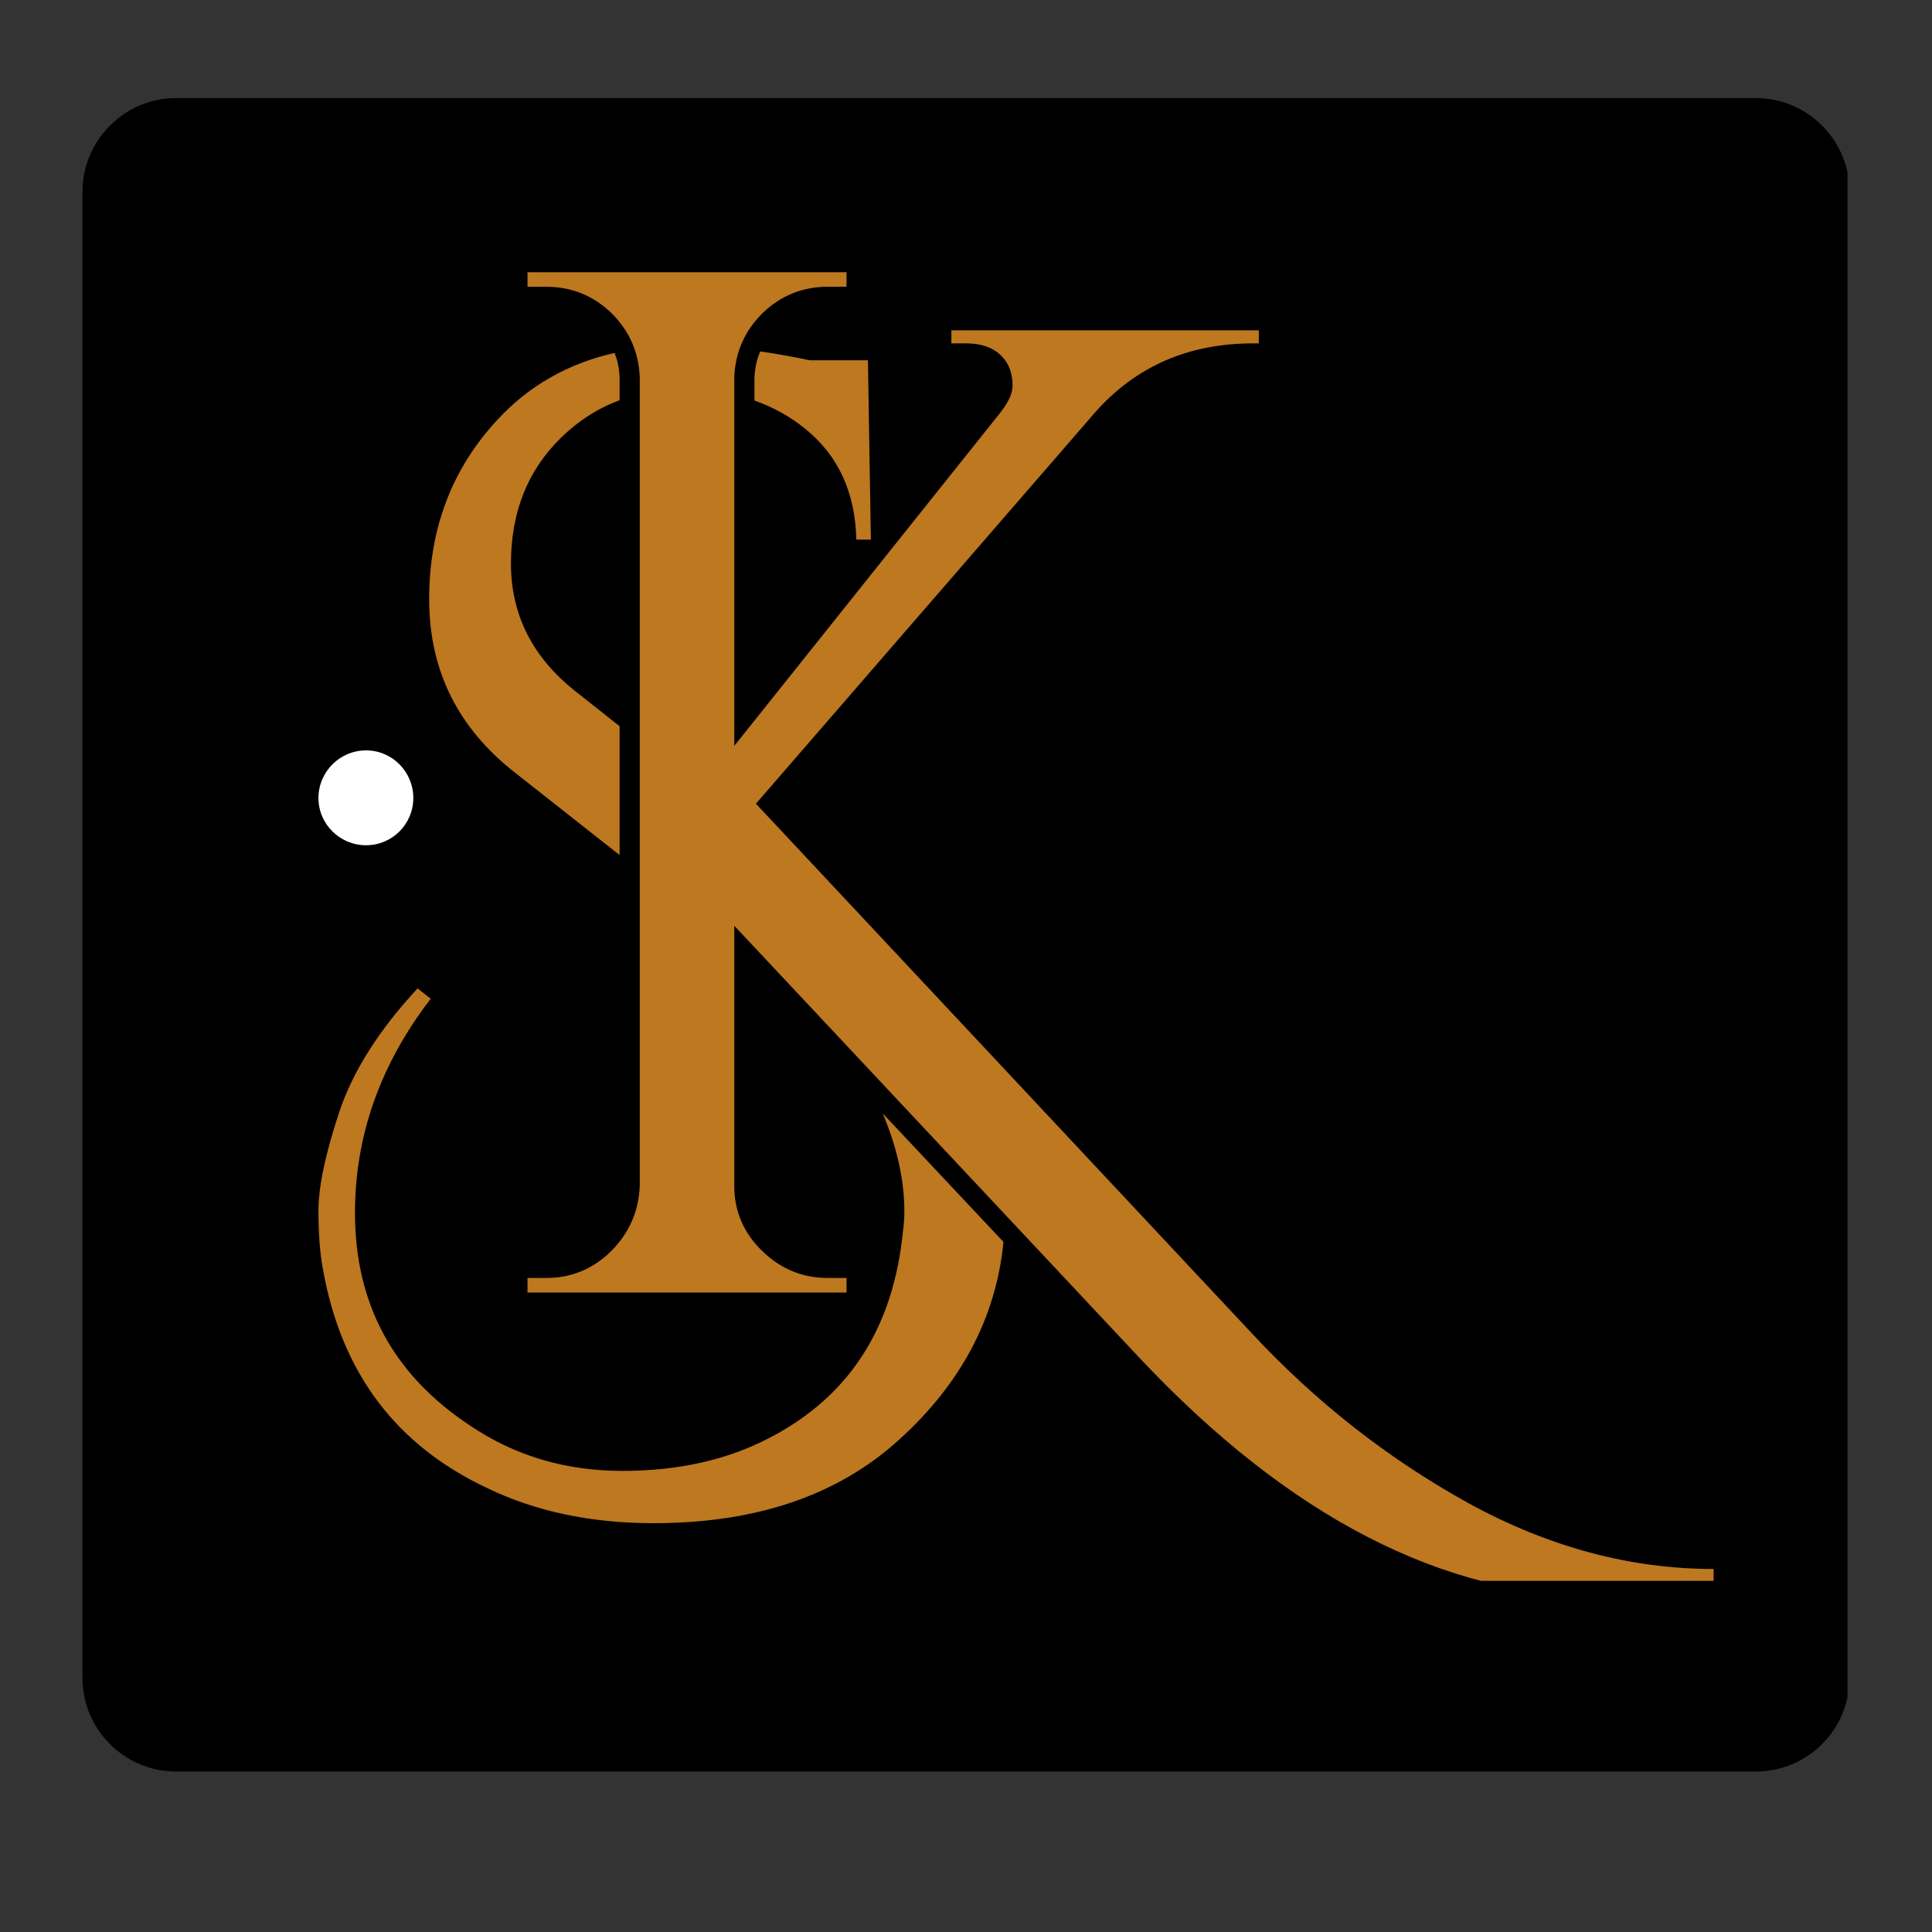
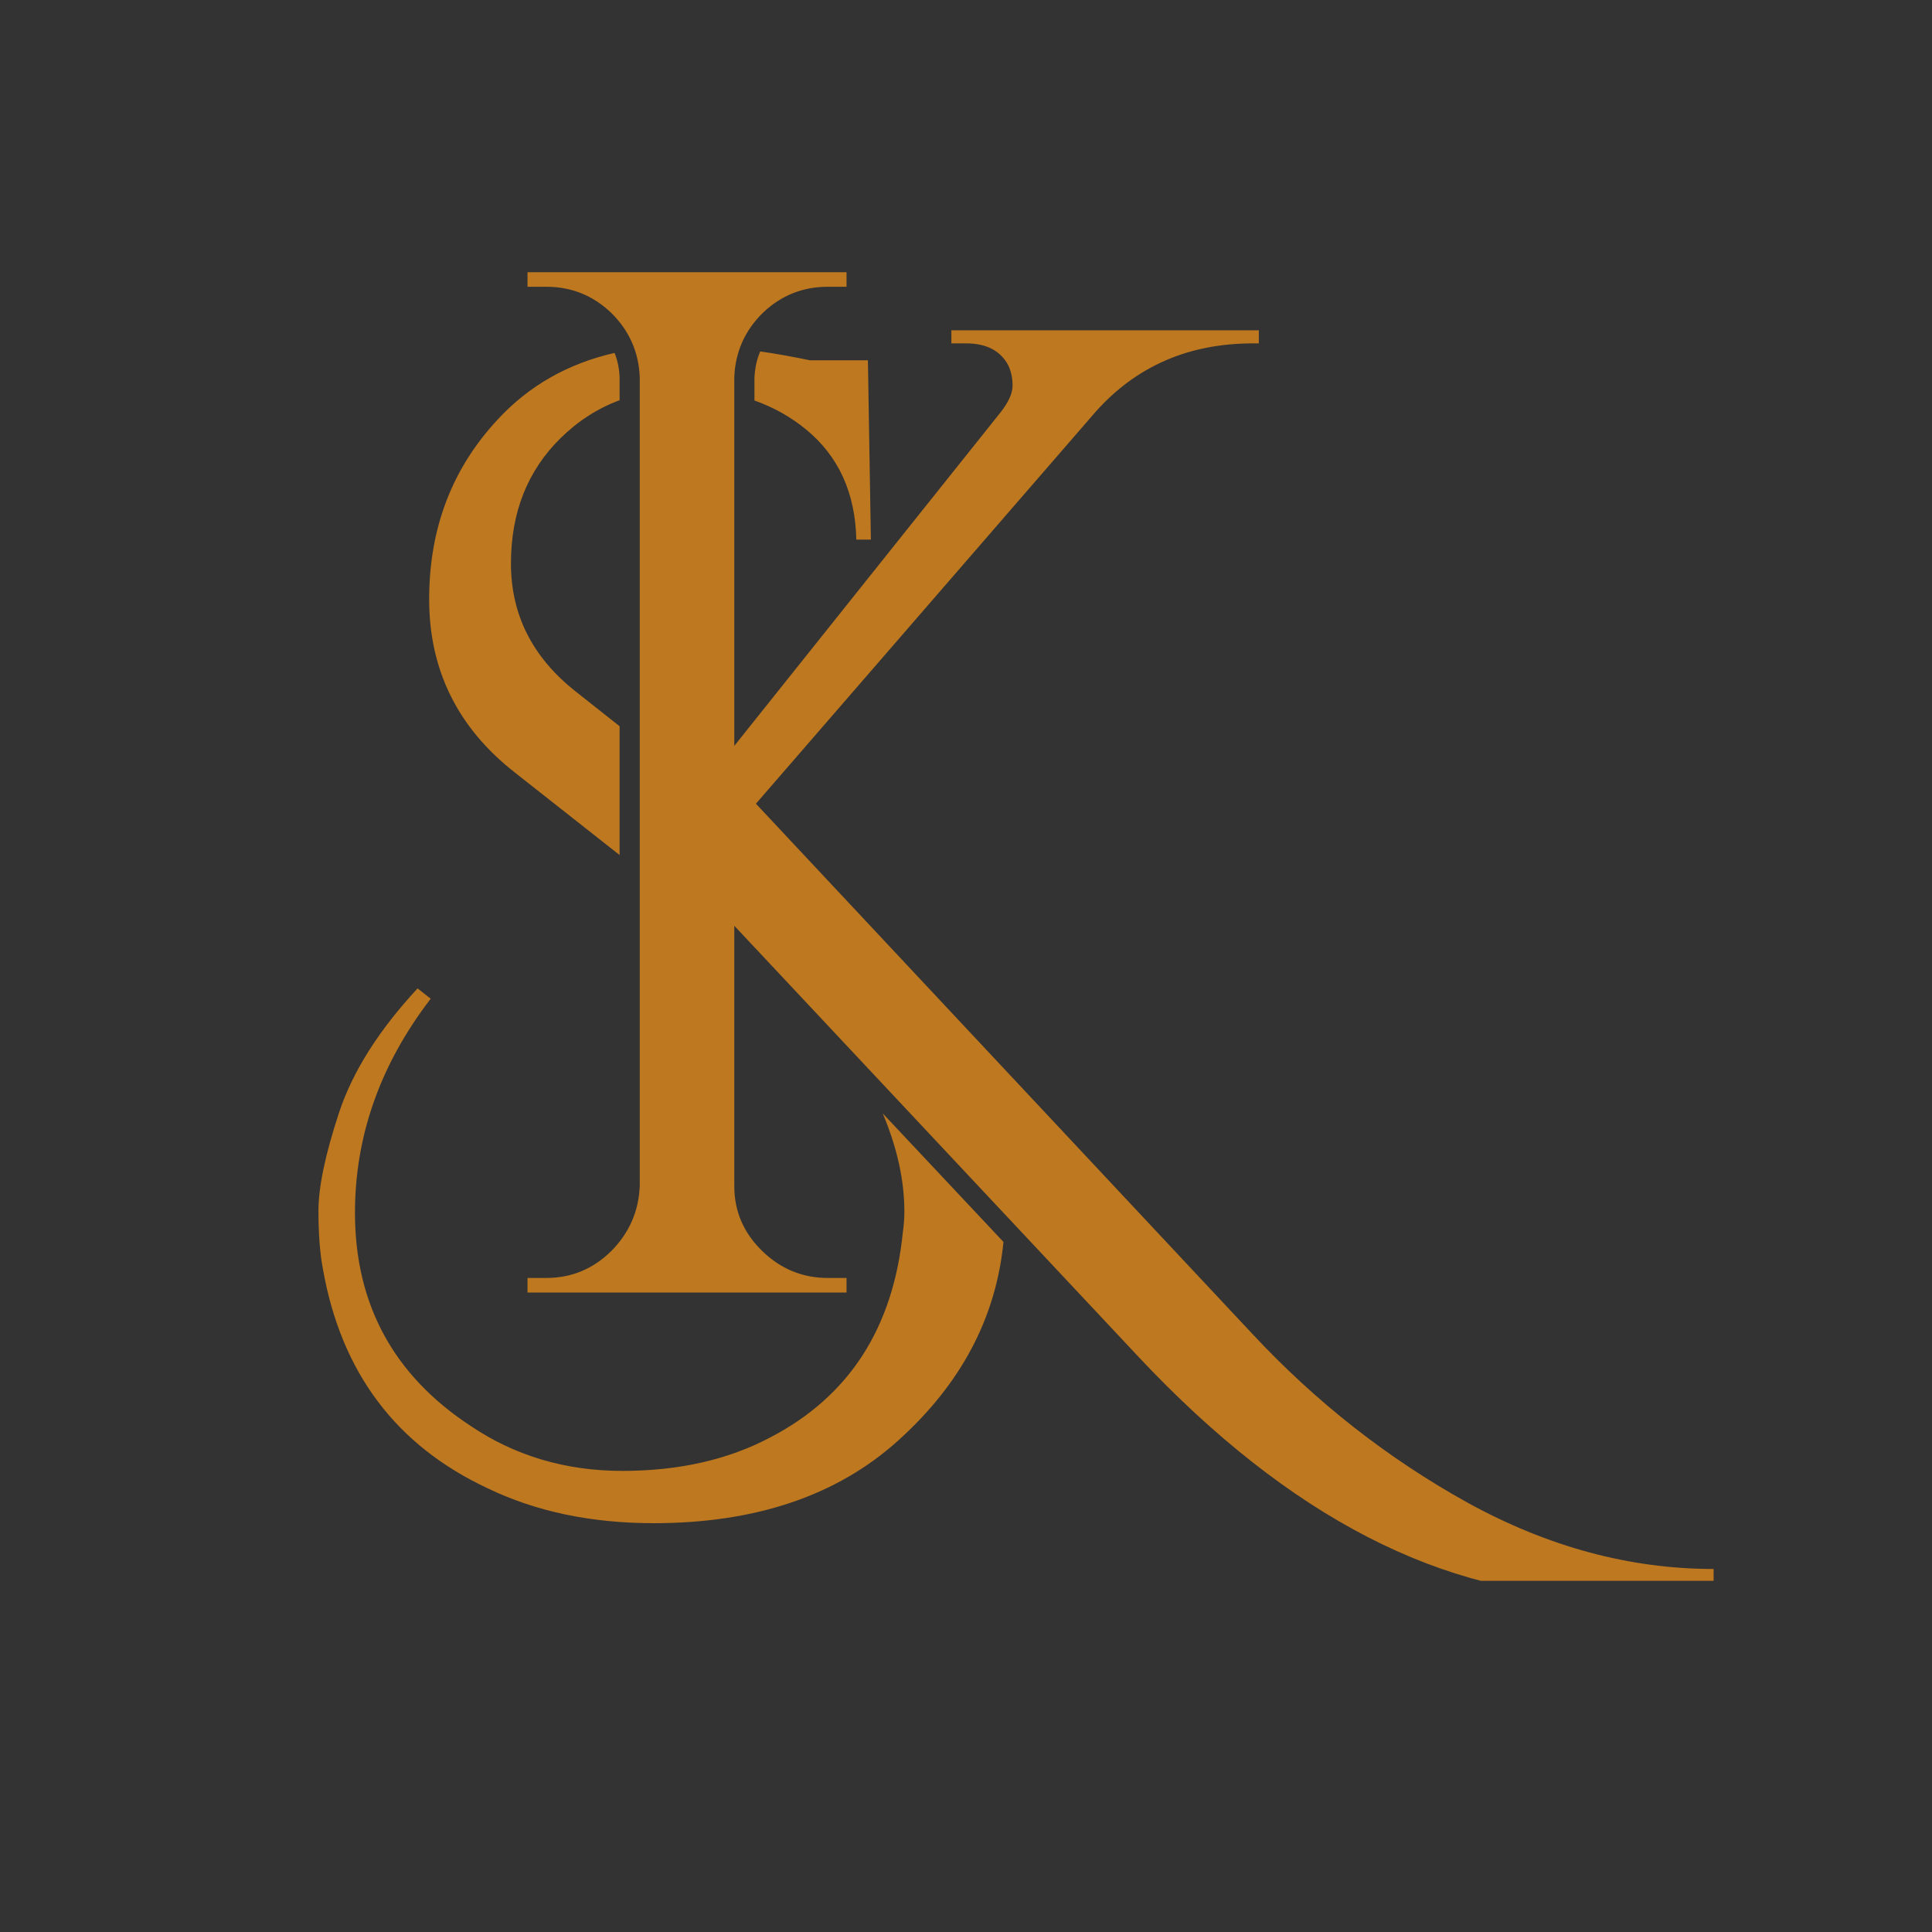
<svg xmlns="http://www.w3.org/2000/svg" version="1.0" preserveAspectRatio="xMidYMid meet" height="40" viewBox="0 0 30 30" zoomAndPan="magnify" width="40">
  <rect x="0" y="0" width="30" height="30" fill="#333333" stroke="none" />
  <defs>
    <clipPath id="f84f430f67">
      <path clip-rule="nonzero" d="M 1.281 1.523 L 28.789 1.523 L 28.789 27.508 L 1.281 27.508 Z M 1.281 1.523" />
    </clipPath>
    <clipPath id="8947cce0dc">
-       <path clip-rule="nonzero" d="M 2.734 1.523 L 27.266 1.523 C 28.066 1.523 28.719 2.176 28.719 2.977 L 28.719 26.055 C 28.719 26.859 28.066 27.508 27.266 27.508 L 2.734 27.508 C 1.934 27.508 1.281 26.859 1.281 26.055 L 1.281 2.977 C 1.281 2.176 1.934 1.523 2.734 1.523 Z M 2.734 1.523" />
+       <path clip-rule="nonzero" d="M 2.734 1.523 L 27.266 1.523 C 28.066 1.523 28.719 2.176 28.719 2.977 L 28.719 26.055 C 28.719 26.859 28.066 27.508 27.266 27.508 L 2.734 27.508 C 1.934 27.508 1.281 26.859 1.281 26.055 L 1.281 2.977 Z M 2.734 1.523" />
    </clipPath>
    <clipPath id="821c18f9fa">
      <path clip-rule="nonzero" d="M 4.945 4.223 L 26.719 4.223 L 26.719 24.547 L 4.945 24.547 Z M 4.945 4.223" />
    </clipPath>
    <clipPath id="83ec52e0f3">
      <path clip-rule="nonzero" d="M 4.945 11.652 L 6.418 11.652 L 6.418 13.125 L 4.945 13.125 Z M 4.945 11.652" />
    </clipPath>
    <clipPath id="4939705a53">
-       <path clip-rule="nonzero" d="M 5.684 11.652 C 5.277 11.652 4.945 11.984 4.945 12.391 C 4.945 12.797 5.277 13.125 5.684 13.125 C 6.09 13.125 6.418 12.797 6.418 12.391 C 6.418 11.984 6.09 11.652 5.684 11.652 Z M 5.684 11.652" />
-     </clipPath>
+       </clipPath>
  </defs>
  <g clip-path="url(#f84f430f67)">
    <g clip-path="url(#8947cce0dc)">
-       <path fill-rule="nonzero" fill-opacity="1" d="M 1.281 1.523 L 28.688 1.523 L 28.688 27.508 L 1.281 27.508 Z M 1.281 1.523" fill="#000000" />
-     </g>
+       </g>
  </g>
  <g clip-path="url(#821c18f9fa)">
    <path fill-rule="nonzero" fill-opacity="1" d="M 26.609 24.363 L 26.609 24.59 C 26.035 24.727 25.461 24.793 24.887 24.793 C 22.414 24.793 20.016 23.555 17.691 21.082 L 11.402 14.375 L 11.402 18.418 C 11.402 18.809 11.547 19.145 11.836 19.426 C 12.121 19.703 12.461 19.844 12.852 19.844 L 13.145 19.844 L 13.145 20.07 L 8.191 20.07 L 8.191 19.844 L 8.484 19.844 C 8.875 19.844 9.211 19.703 9.492 19.426 C 9.77 19.145 9.918 18.809 9.934 18.418 L 9.934 5.855 C 9.918 5.465 9.77 5.133 9.492 4.859 C 9.211 4.59 8.875 4.453 8.484 4.453 L 8.191 4.453 L 8.191 4.227 L 13.145 4.227 L 13.145 4.453 L 12.852 4.453 C 12.461 4.453 12.125 4.59 11.844 4.859 C 11.566 5.133 11.418 5.465 11.402 5.855 L 11.402 11.582 L 15.543 6.395 C 15.66 6.242 15.723 6.109 15.723 5.988 C 15.723 5.867 15.699 5.762 15.656 5.672 C 15.535 5.445 15.316 5.332 15 5.332 L 14.773 5.332 L 14.773 5.129 L 19.547 5.129 L 19.547 5.332 L 19.457 5.332 C 18.461 5.332 17.645 5.684 17.012 6.395 L 11.738 12.48 L 19.434 20.699 C 20.43 21.77 21.551 22.648 22.793 23.336 C 24.039 24.02 25.309 24.363 26.609 24.363 Z M 11.805 5.457 C 11.75 5.582 11.723 5.715 11.715 5.863 L 11.715 6.219 C 12.012 6.324 12.277 6.473 12.516 6.668 C 13.02 7.082 13.281 7.652 13.297 8.379 L 13.523 8.379 L 13.477 5.594 L 12.574 5.594 C 12.309 5.539 12.051 5.492 11.805 5.457 Z M 13.707 17.289 C 13.934 17.828 14.043 18.336 14.043 18.812 C 14.043 18.918 14.035 19.023 14.02 19.129 C 13.871 20.621 13.184 21.684 11.961 22.32 C 11.312 22.664 10.547 22.84 9.664 22.84 C 8.781 22.84 7.992 22.605 7.301 22.137 C 6.109 21.352 5.512 20.25 5.512 18.832 C 5.512 17.641 5.902 16.531 6.688 15.508 L 6.484 15.348 C 5.883 15.996 5.473 16.641 5.262 17.285 C 5.051 17.926 4.945 18.43 4.945 18.801 C 4.945 19.168 4.969 19.473 5.016 19.715 C 5.301 21.316 6.152 22.445 7.57 23.109 C 8.324 23.473 9.184 23.652 10.152 23.652 C 11.734 23.652 13.004 23.223 13.953 22.363 C 14.922 21.488 15.465 20.465 15.582 19.285 Z M 8 12 L 9.621 13.277 L 9.621 11.277 L 8.93 10.73 C 8.266 10.203 7.934 9.543 7.934 8.75 C 7.934 7.957 8.191 7.309 8.703 6.805 C 8.973 6.539 9.281 6.34 9.621 6.215 L 9.621 5.863 C 9.617 5.727 9.59 5.598 9.543 5.48 C 8.82 5.645 8.215 5.988 7.73 6.512 C 7.02 7.273 6.664 8.203 6.664 9.305 C 6.664 10.406 7.109 11.305 8 12 Z M 8 12" fill="#bd7820" />
  </g>
  <g clip-path="url(#83ec52e0f3)">
    <g clip-path="url(#4939705a53)">
-       <path fill-rule="nonzero" fill-opacity="1" d="M 4.945 11.652 L 6.418 11.652 L 6.418 13.125 L 4.945 13.125 Z M 4.945 11.652" fill="#ffffff" />
-     </g>
+       </g>
  </g>
</svg>